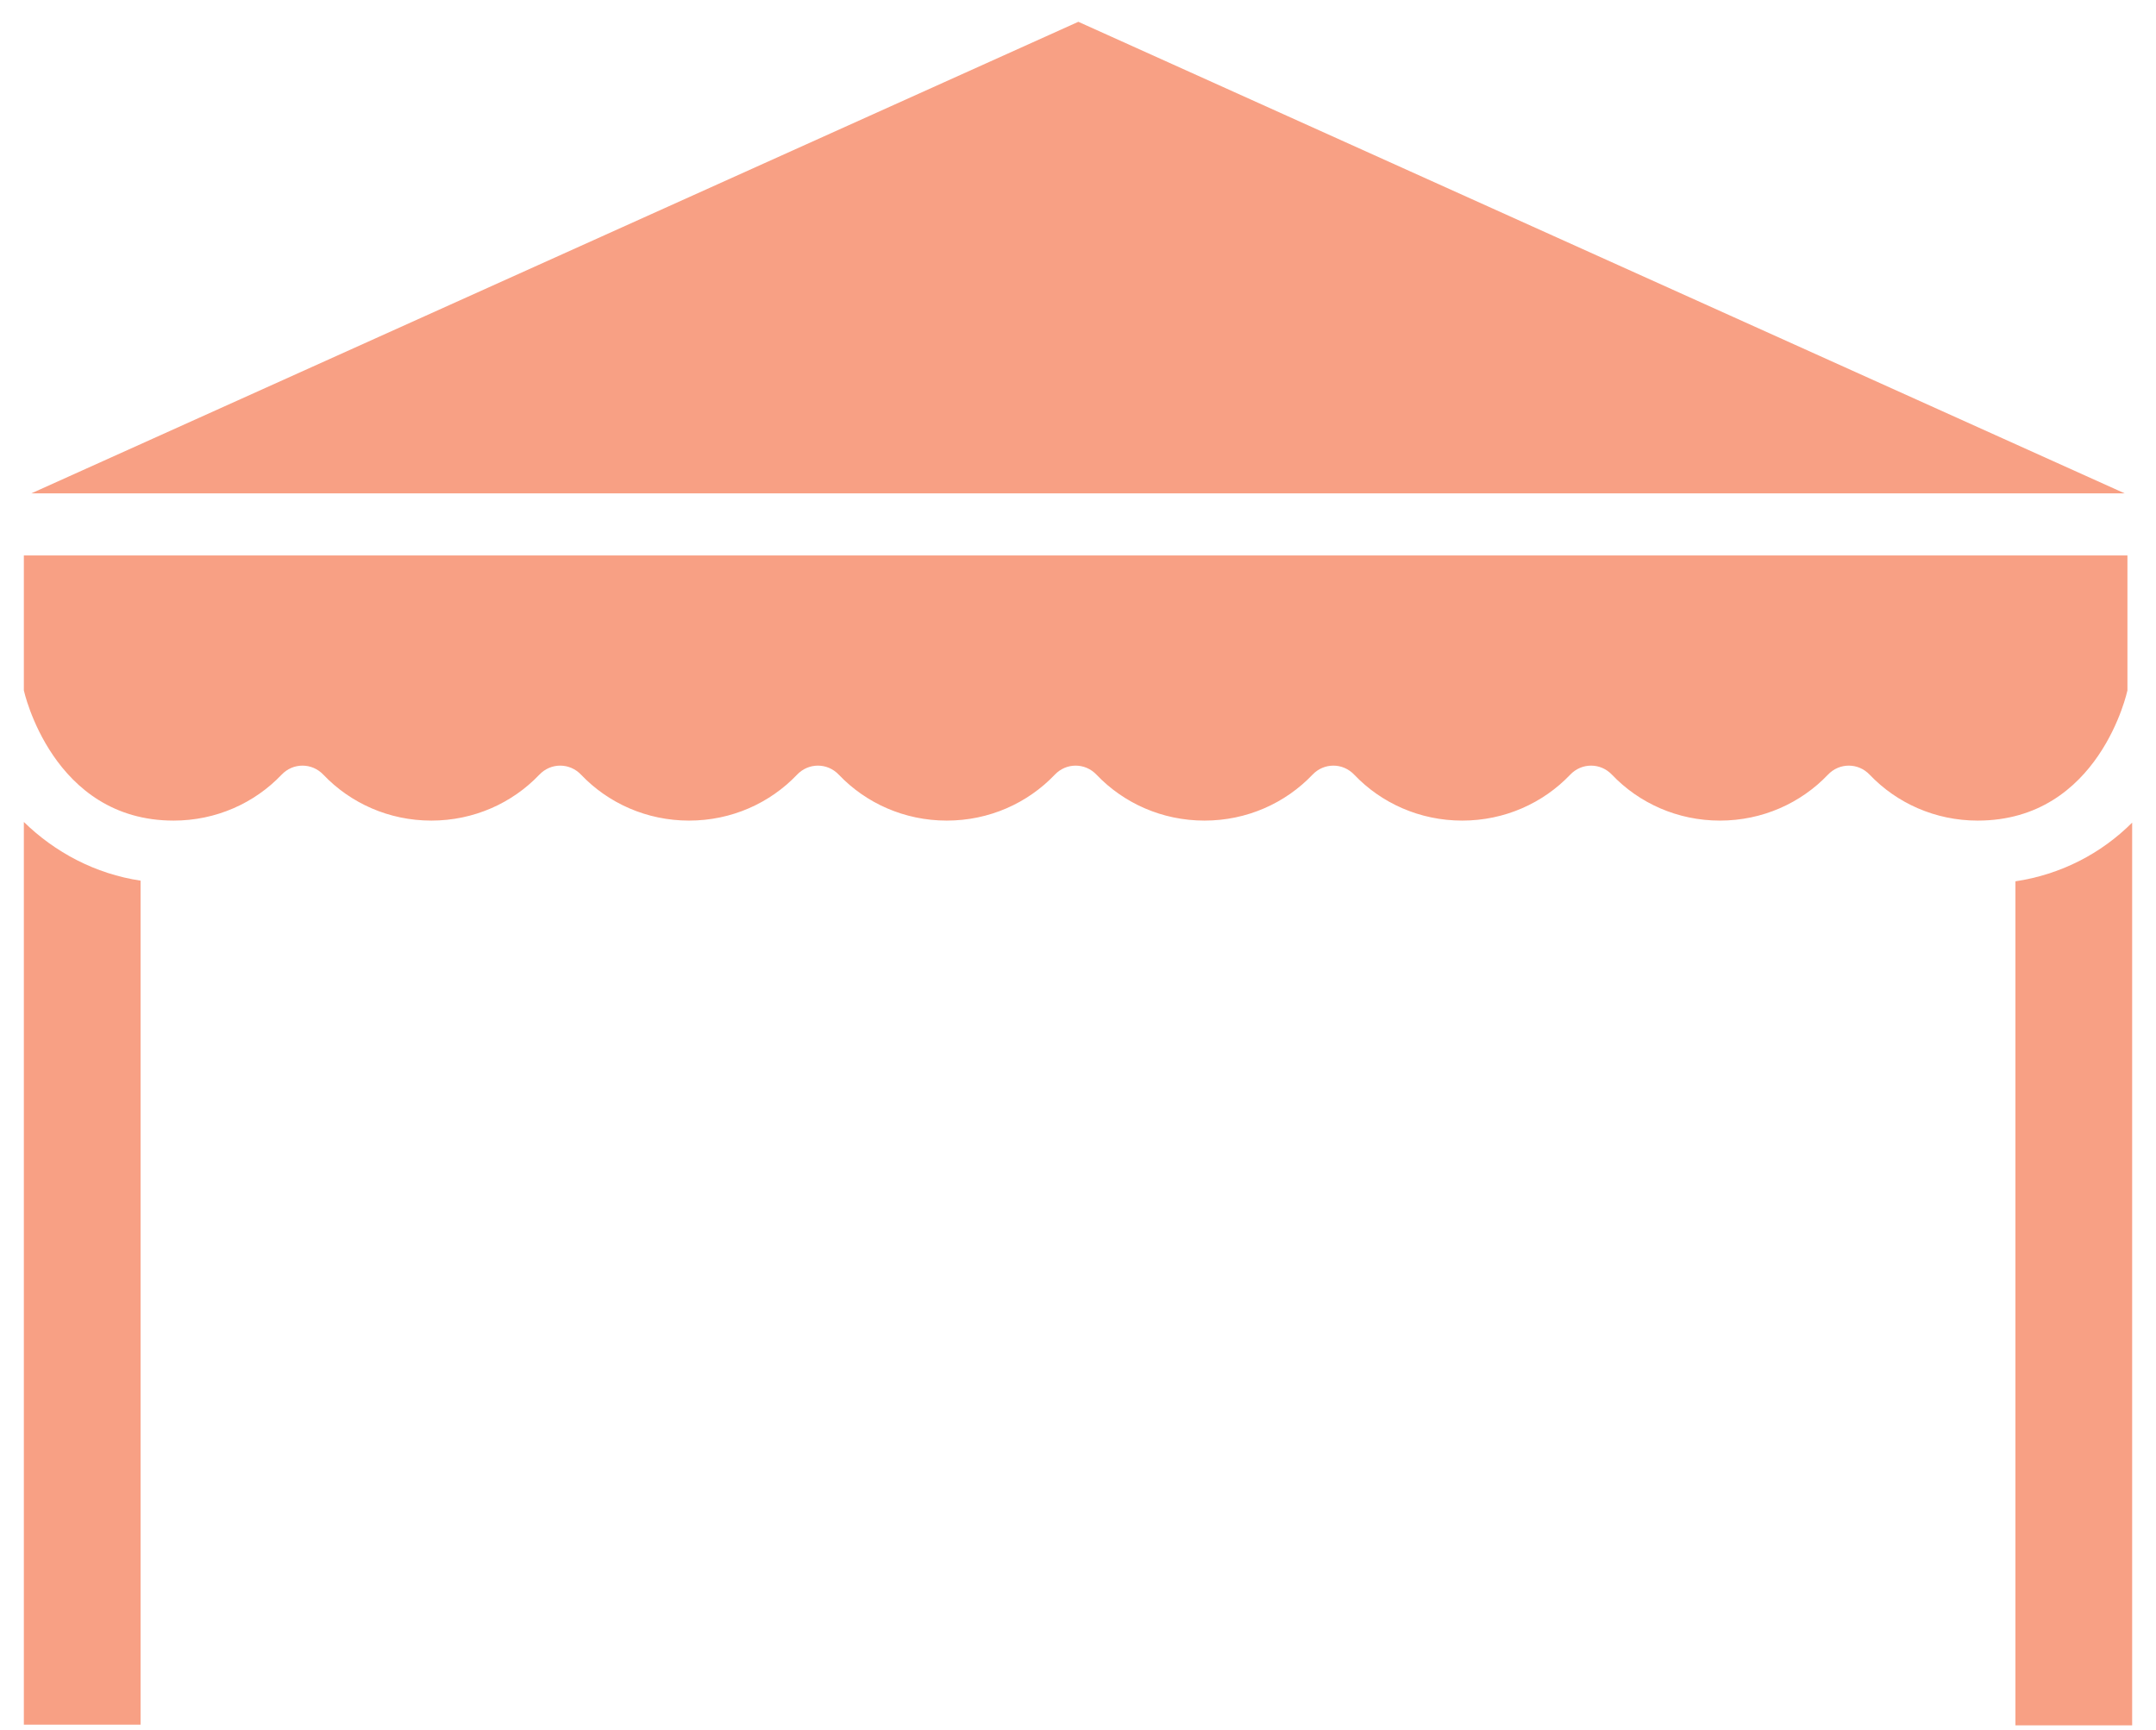
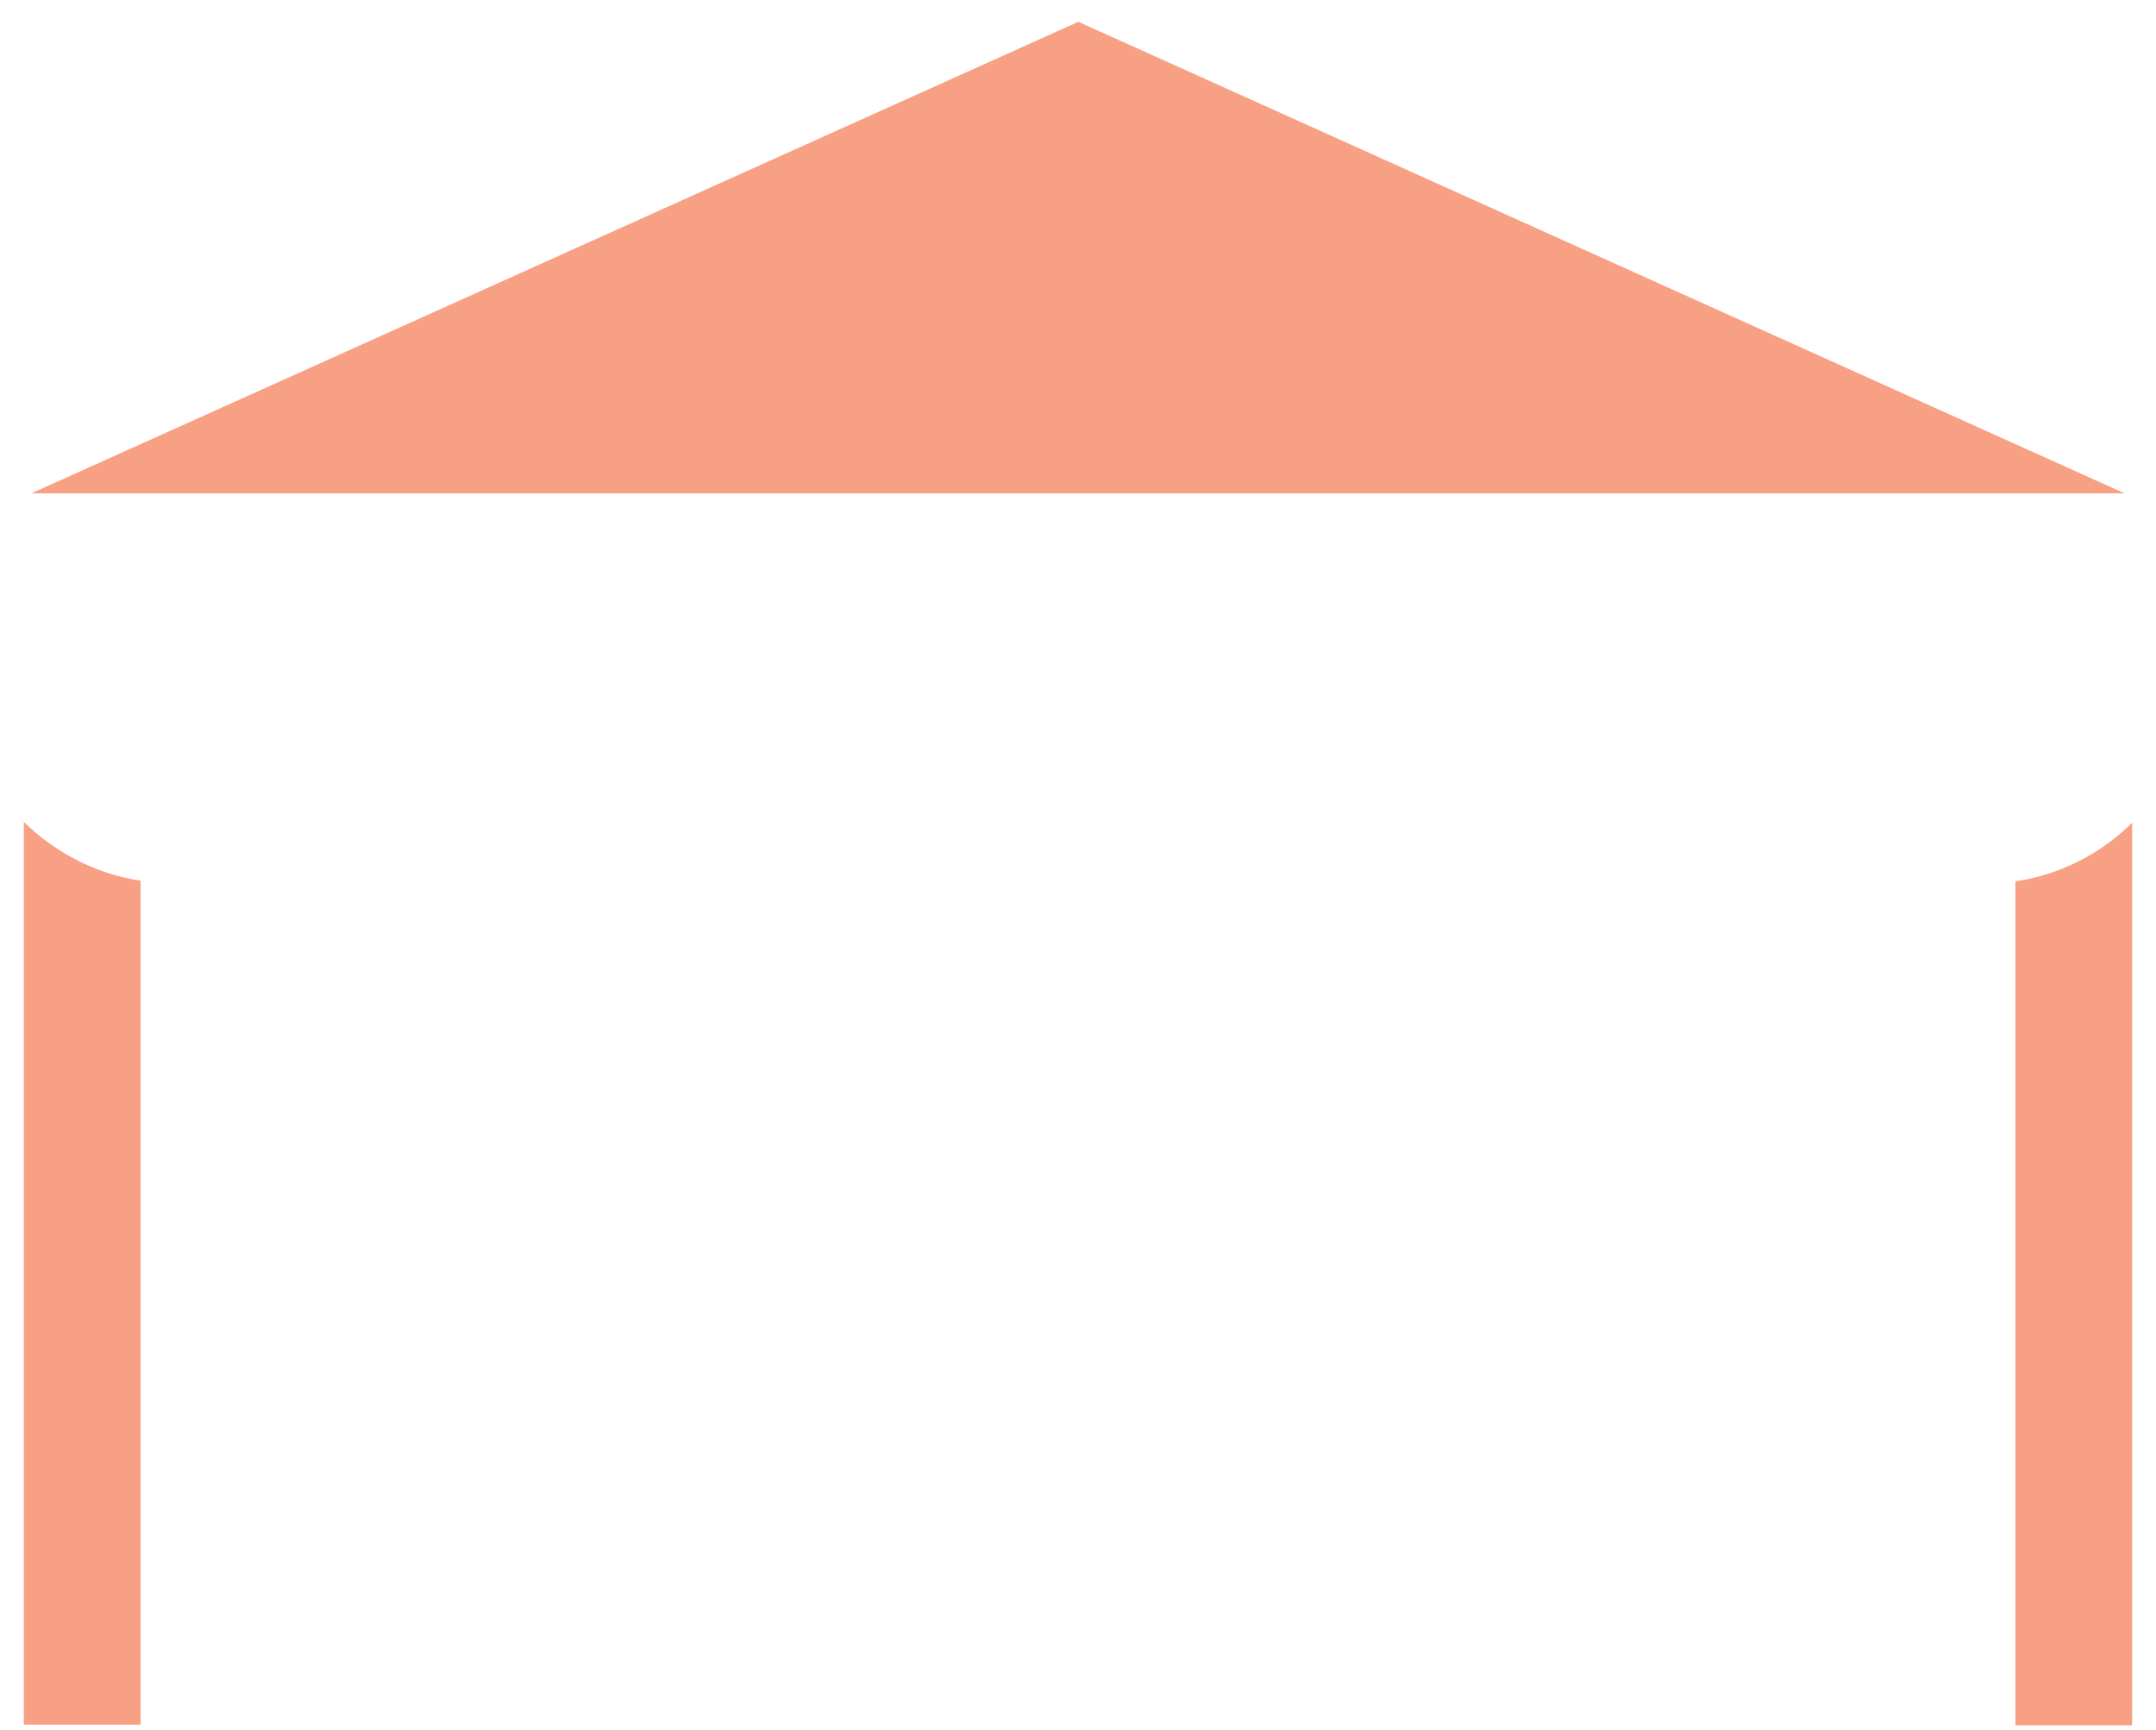
<svg xmlns="http://www.w3.org/2000/svg" width="81" height="65" viewBox="0 0 81 65" fill="none">
  <g clip-path="url(#clip0_301_650)">
    <path d="M0.896 30.88V64.793H5.281V33.085C3.583 32.832 2.062 32.02 0.896 30.88Z" fill="#F8A084" />
    <path d="M75.719 33.11V64.819H80.104V30.905C78.938 32.071 77.417 32.857 75.719 33.11Z" fill="#F8A084" />
    <path d="M79.825 18.536L40.513 0.819L1.175 18.536H79.825Z" fill="#F8A084" />
-     <path d="M80.104 20.868H0.896V25.938C0.896 25.938 1.961 30.829 6.523 30.829C8.12 30.829 9.565 30.17 10.578 29.106C11.009 28.65 11.719 28.65 12.15 29.106C13.164 30.17 14.608 30.829 16.205 30.829C17.802 30.829 19.247 30.17 20.261 29.106C20.692 28.65 21.401 28.65 21.832 29.106C22.846 30.17 24.291 30.829 25.888 30.829C27.485 30.829 28.929 30.17 29.943 29.106C30.374 28.65 31.084 28.65 31.515 29.106C32.529 30.17 33.973 30.829 35.57 30.829C37.167 30.829 38.612 30.17 39.626 29.106C40.056 28.65 40.766 28.65 41.197 29.106C42.211 30.17 43.656 30.829 45.252 30.829C46.849 30.829 48.294 30.17 49.308 29.106C49.739 28.65 50.449 28.65 50.879 29.106C51.893 30.17 53.338 30.829 54.935 30.829C56.532 30.829 57.976 30.17 58.99 29.106C59.421 28.65 60.131 28.65 60.562 29.106C61.576 30.17 63.02 30.829 64.617 30.829C66.214 30.829 67.659 30.17 68.673 29.106C69.103 28.65 69.813 28.65 70.244 29.106C71.258 30.17 72.703 30.829 74.3 30.829C78.887 30.829 79.927 25.938 79.927 25.938V20.868H80.104Z" fill="#F8A084" />
  </g>
  <defs>
    <clipPath id="clip0_301_650">
      <rect width="79.208" height="64" fill="white" transform="translate(0.896 0.819)" />
    </clipPath>
  </defs>
</svg>